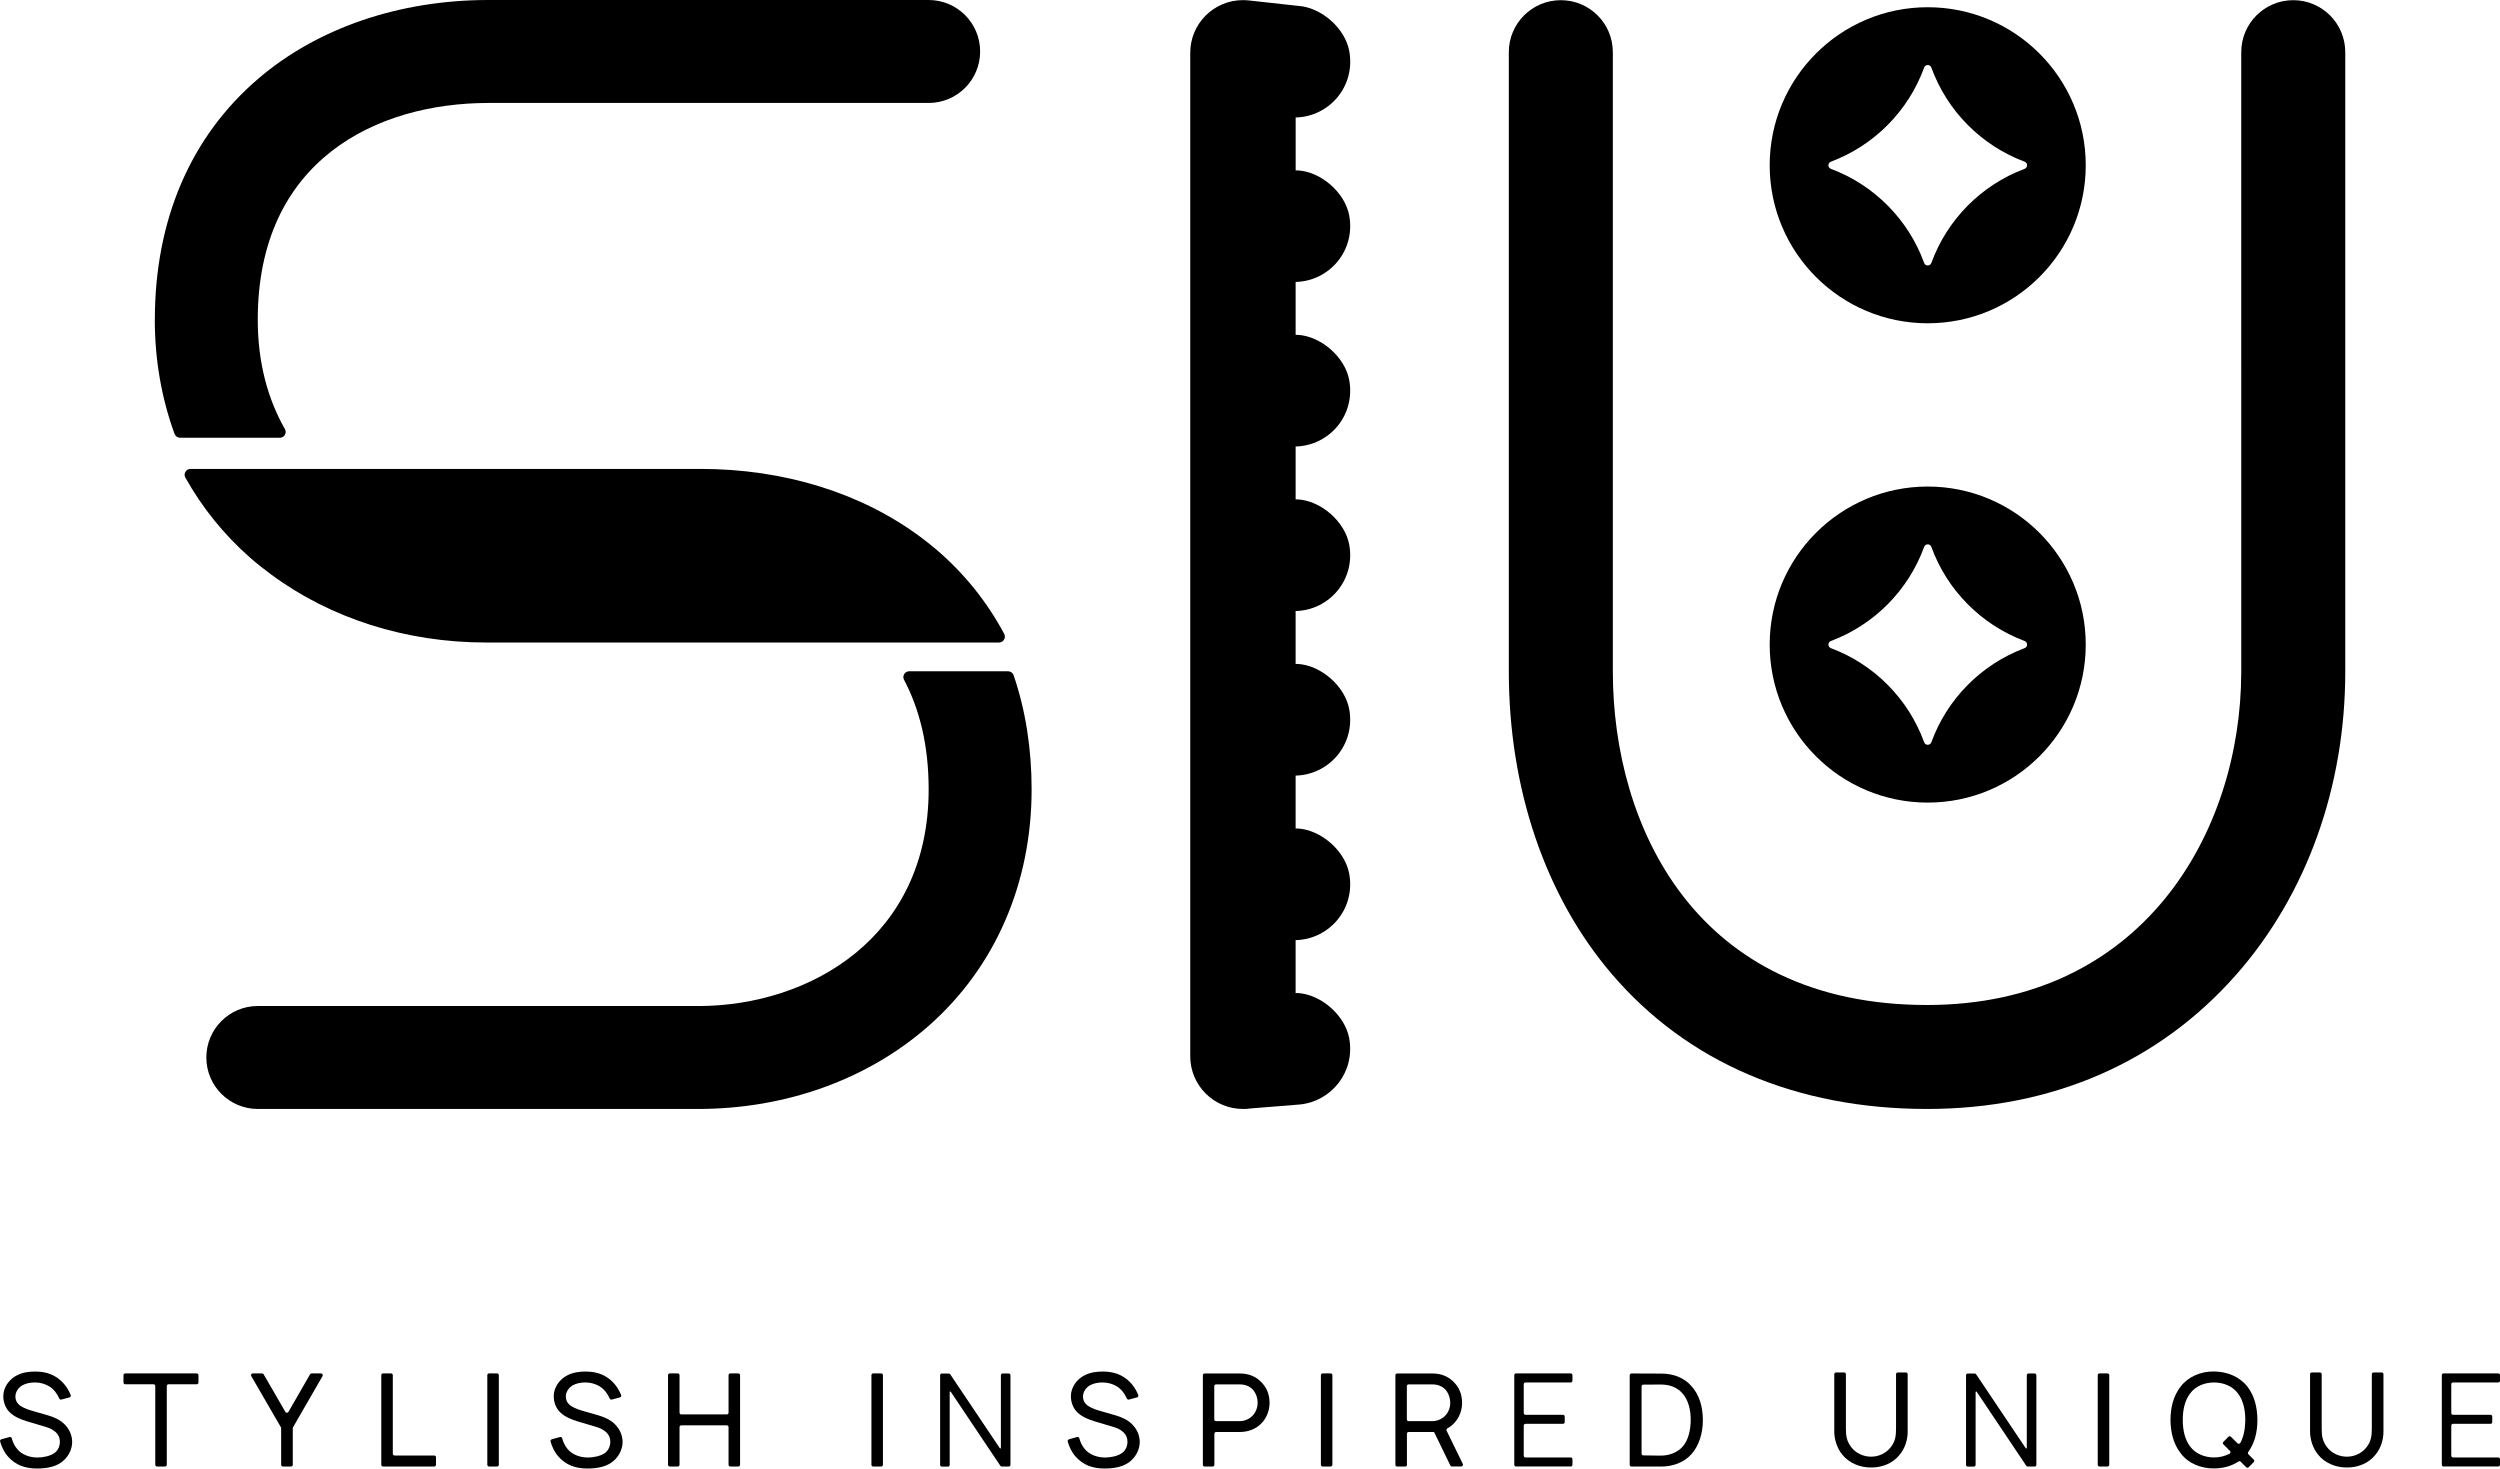
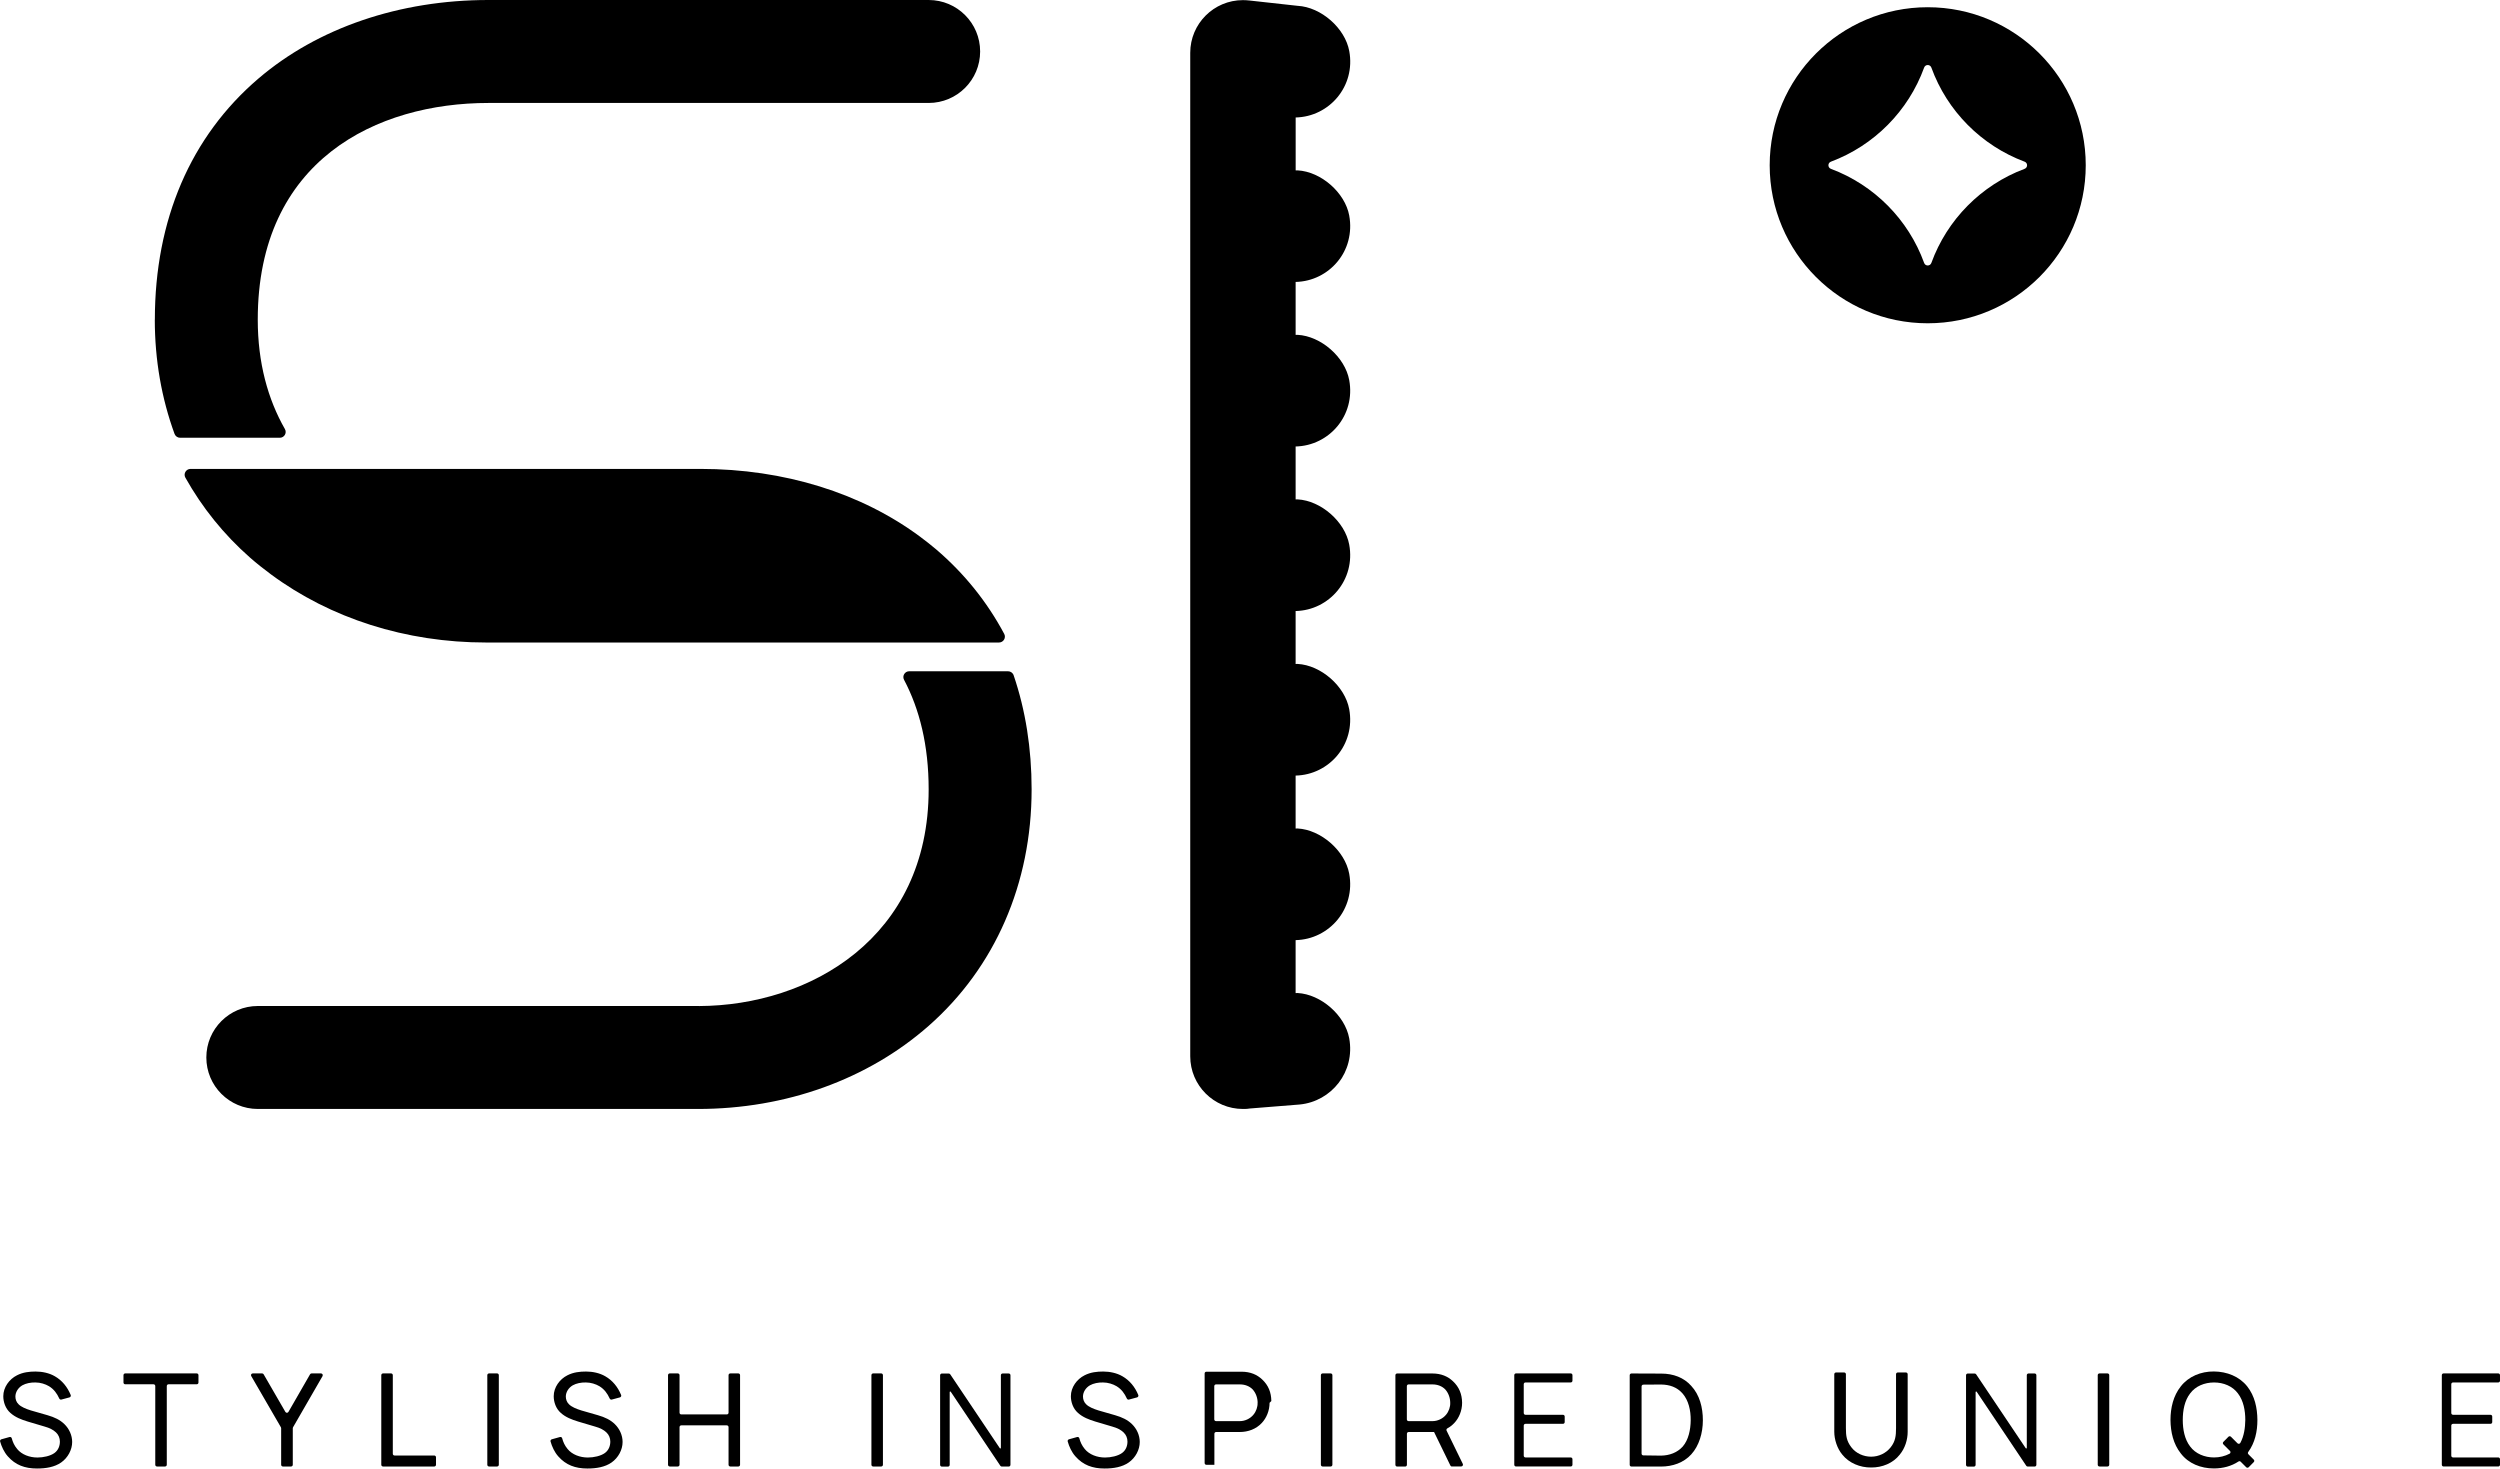
<svg xmlns="http://www.w3.org/2000/svg" id="Layer_2" data-name="Layer 2" viewBox="0 0 425.4 249.88">
  <g id="Logo">
    <g>
      <g>
-         <path d="M327.9,188.7c-22.27,0-40.83-7.95-53.66-22.99-11.29-13.22-17.5-31.49-17.5-51.44V8.88c0-4.89,3.96-8.85,8.85-8.85h0c4.89,0,8.85,3.96,8.85,8.85v105.4c0,26.17,14,56.73,53.46,56.73,36.68,0,53.41-29.31,53.47-56.6V8.88c0-4.89,3.96-8.85,8.85-8.85h0c4.89,0,8.85,3.96,8.85,8.85v105.24s0,.16,0,.16c0,19.65-6.58,37.95-18.52,51.53-13.17,14.97-31.37,22.89-52.64,22.89Z" />
        <g>
          <path d="M52.62,79.79h66.58c14.24,0,27.39,4.1,37.45,11.6.9.67,1.78,1.36,2.63,2.08,4.8,4.1,8.68,8.93,11.6,14.4.35.66-.14,1.46-.89,1.46h-19.93s-67.36,0-67.36,0c-13.64,0-26.46-4.1-36.6-11.6-1.23-.91-2.43-1.86-3.58-2.87-4.45-3.92-8.13-8.5-10.98-13.59-.37-.66.12-1.48.88-1.48h20.21Z" />
          <path d="M26.35,54.39c0-17,6.1-31.18,17.63-41.03C54.07,4.74,67.97,0,83.12,0h74.9c4.84,0,8.76,3.92,8.76,8.76h0c0,4.84-3.92,8.76-8.76,8.76h-74.9c-18.98,0-39.26,9.69-39.26,36.87,0,7.35,1.72,13.54,4.62,18.62.38.66-.11,1.48-.87,1.48h-16.96c-.42,0-.8-.26-.95-.66-2.2-6.03-3.36-12.57-3.36-19.44Z" />
          <path d="M118.94,171.19h0c18.86-.07,39.08-11.62,39.08-36.87,0-7.5-1.55-13.65-4.19-18.65-.35-.66.14-1.45.89-1.45h16.8c.43,0,.82.27.96.68,2.02,5.93,3.06,12.44,3.06,19.42,0,16.02-6.23,30.31-17.53,40.25-10.36,9.11-24.3,14.13-39.24,14.13h-.2s-74.7,0-74.7,0c-4.84,0-8.76-3.92-8.76-8.76h0c0-4.84,3.92-8.76,8.76-8.76h75.08Z" />
        </g>
        <g>
          <path d="M328.02,55.01c14.85,0,26.89-12.04,26.89-26.89s-12.04-26.89-26.89-26.89-26.89,12.04-26.89,26.89,12.04,26.89,26.89,26.89ZM311.55,27.51c7.35-2.75,13.18-8.63,15.86-16.01.21-.58,1.02-.58,1.23,0,2.68,7.39,8.51,13.26,15.86,16.01.57.21.57,1.01,0,1.22-7.35,2.75-13.18,8.63-15.86,16.01-.21.58-1.02.58-1.23,0-2.68-7.39-8.51-13.26-15.86-16.01-.57-.21-.57-1.01,0-1.22Z" />
-           <path d="M328.02,82.79c-14.85,0-26.89,12.04-26.89,26.89s12.04,26.89,26.89,26.89,26.89-12.04,26.89-26.89-12.04-26.89-26.89-26.89ZM344.5,110.29c-7.35,2.75-13.18,8.63-15.86,16.01-.21.58-1.02.58-1.23,0-2.68-7.39-8.51-13.26-15.86-16.01-.57-.21-.57-1.01,0-1.22,7.35-2.75,13.18-8.63,15.86-16.01.21-.58,1.02-.58,1.23,0,2.68,7.39,8.51,13.26,15.86,16.01.57.21.57,1.01,0,1.22Z" />
        </g>
        <path d="M229.59,36.69c-.72-3.92-4.81-7.49-8.79-7.7-.12,0-.22.01-.33.01v-9.01c5.74-.13,10.22-5.33,9.12-11.3-.72-3.92-4.81-7.49-8.79-7.7l-8.15-.9h0c-.38-.04-.76-.07-1.15-.07-4.95,0-8.97,4.01-8.97,8.96v170.76c0,4.95,4.02,8.96,8.97,8.96.03,0,.06,0,.09,0h0s.15,0,.15,0c.32,0,.63-.03.94-.08l8.49-.68h0c5.39-.53,9.46-5.55,8.41-11.27-.72-3.92-4.81-7.49-8.79-7.7-.12,0-.22.01-.33.01v-9.01c5.74-.13,10.22-5.33,9.12-11.3-.72-3.92-4.81-7.49-8.79-7.7-.12,0-.22.01-.33.01v-9.01c5.74-.13,10.22-5.33,9.12-11.3-.72-3.92-4.81-7.49-8.79-7.7-.12,0-.22.01-.33.01v-9.01c5.74-.13,10.22-5.33,9.12-11.3-.72-3.92-4.81-7.49-8.79-7.7-.12,0-.22.01-.33.01v-9.01c5.74-.13,10.22-5.33,9.12-11.3-.72-3.92-4.81-7.49-8.79-7.7-.12,0-.22.01-.33.01v-9.01c5.74-.13,10.22-5.33,9.12-11.3Z" />
      </g>
      <g>
        <g>
          <path d="M10.44,238.15c-.14.04-.29-.04-.35-.17-.4-.88-.92-1.59-1.75-2.1-.62-.37-1.47-.64-2.31-.64-.81-.02-1.63.15-2.22.48-.73.42-1.19,1.17-1.19,1.92,0,.48.18.97.53,1.3.44.46,1.25.79,2.11,1.06l2.82.81c1.21.35,2.13.79,2.88,1.52.81.79,1.32,1.89,1.32,3.04,0,1.32-.73,2.68-1.87,3.48-1.12.79-2.6,1.03-4.11,1.03-2.07,0-3.67-.59-4.97-2.07-.65-.73-1.07-1.68-1.31-2.53-.04-.16.05-.32.21-.37l1.4-.39c.16-.04.33.05.37.22.17.63.42,1.22.92,1.82.77.95,2.11,1.45,3.45,1.45,1.01,0,2.2-.26,2.9-.77.66-.48.92-1.23.92-1.94,0-.59-.22-1.14-.66-1.56-.48-.46-1.12-.77-1.91-.99l-2.9-.86c-1.08-.33-2.13-.73-2.95-1.47-.84-.73-1.21-1.85-1.21-2.84,0-1.52,1.01-2.9,2.33-3.56,1.03-.53,2.13-.64,3.17-.64,1.1,0,2.31.24,3.28.81,1.21.69,2.13,1.81,2.69,3.18.07.17-.03.36-.21.41l-1.38.37Z" />
          <path d="M33.47,235.55h-4.79c-.17,0-.3.13-.3.3v13.39c0,.17-.13.3-.3.3h-1.36c-.17,0-.3-.13-.3-.3v-13.39c0-.17-.13-.3-.3-.3h-4.81c-.17,0-.3-.13-.3-.3v-1.25c0-.17.13-.3.3-.3h12.16c.17,0,.3.13.3.3v1.25c0,.17-.13.3-.3.3Z" />
          <path d="M54.89,234.15l-5.03,8.72s-.04.1-.04.15v6.22c0,.17-.13.3-.3.3h-1.38c-.17,0-.3-.13-.3-.3v-6.22c0-.05-.01-.1-.04-.15l-5.05-8.72c-.12-.2.03-.45.26-.45h1.59c.11,0,.21.06.26.15l3.7,6.4c.12.2.4.2.52,0l3.68-6.4c.05-.09.15-.15.26-.15h1.6c.23,0,.38.25.26.45Z" />
          <path d="M66.84,234v13.37c0,.17.13.3.3.3h6.75c.17,0,.3.13.3.3v1.27c0,.17-.13.3-.3.3h-8.71c-.17,0-.3-.13-.3-.3v-15.24c0-.17.13-.3.3-.3h1.36c.17,0,.3.13.3.3Z" />
          <path d="M84.88,234v15.24c0,.17-.13.3-.3.3h-1.36c-.17,0-.3-.13-.3-.3v-15.24c0-.17.13-.3.3-.3h1.36c.17,0,.3.13.3.3Z" />
          <path d="M104.1,238.15c-.14.04-.29-.04-.35-.17-.4-.88-.92-1.59-1.75-2.1-.62-.37-1.47-.64-2.31-.64-.81-.02-1.63.15-2.22.48-.73.42-1.19,1.17-1.19,1.92,0,.48.18.97.53,1.3.44.46,1.25.79,2.11,1.06l2.82.81c1.21.35,2.13.79,2.88,1.52.81.79,1.32,1.89,1.32,3.04,0,1.32-.73,2.68-1.87,3.48-1.12.79-2.6,1.03-4.11,1.03-2.07,0-3.67-.59-4.97-2.07-.65-.73-1.07-1.68-1.31-2.53-.04-.16.05-.32.21-.37l1.4-.39c.16-.04.33.05.37.22.17.63.42,1.22.92,1.82.77.95,2.11,1.45,3.45,1.45,1.01,0,2.2-.26,2.9-.77.66-.48.92-1.23.92-1.94,0-.59-.22-1.14-.66-1.56-.48-.46-1.12-.77-1.91-.99l-2.9-.86c-1.08-.33-2.13-.73-2.95-1.47-.84-.73-1.21-1.85-1.21-2.84,0-1.52,1.01-2.9,2.33-3.56,1.03-.53,2.13-.64,3.17-.64,1.1,0,2.31.24,3.28.81,1.21.69,2.13,1.81,2.69,3.18.07.17-.03.36-.21.41l-1.38.37Z" />
          <path d="M125.93,234v15.24c0,.17-.13.3-.3.3h-1.36c-.17,0-.3-.13-.3-.3v-6.4c0-.17-.13-.3-.3-.3h-7.74c-.17,0-.3.13-.3.3v6.4c0,.17-.13.3-.3.3h-1.36c-.17,0-.3-.13-.3-.3v-15.24c0-.17.13-.3.3-.3h1.36c.17,0,.3.13.3.3v6.38c0,.17.13.3.3.3h7.74c.17,0,.3-.13.3-.3v-6.38c0-.17.13-.3.3-.3h1.36c.17,0,.3.13.3.3Z" />
        </g>
        <g>
          <path d="M150.24,234v15.24c0,.17-.13.3-.3.3h-1.36c-.17,0-.3-.13-.3-.3v-15.24c0-.17.13-.3.3-.3h1.36c.17,0,.3.13.3.3Z" />
          <path d="M192.1,238.15c-.14.04-.29-.04-.35-.17-.4-.88-.92-1.59-1.75-2.1-.62-.37-1.47-.64-2.31-.64-.81-.02-1.63.15-2.22.48-.73.42-1.19,1.17-1.19,1.92,0,.48.18.97.53,1.3.44.46,1.25.79,2.11,1.06l2.82.81c1.21.35,2.13.79,2.88,1.52.81.79,1.32,1.89,1.32,3.04,0,1.32-.73,2.68-1.87,3.48-1.12.79-2.6,1.03-4.11,1.03-2.07,0-3.67-.59-4.97-2.07-.65-.73-1.07-1.68-1.31-2.53-.04-.16.05-.32.21-.37l1.4-.39c.16-.04.33.05.37.22.17.63.42,1.22.92,1.82.77.95,2.11,1.45,3.45,1.45,1.01,0,2.2-.26,2.9-.77.66-.48.92-1.23.92-1.94,0-.59-.22-1.14-.66-1.56-.48-.46-1.12-.77-1.91-.99l-2.9-.86c-1.08-.33-2.13-.73-2.95-1.47-.84-.73-1.21-1.85-1.21-2.84,0-1.52,1.01-2.9,2.33-3.56,1.03-.53,2.13-.64,3.17-.64,1.1,0,2.31.24,3.28.81,1.21.69,2.13,1.81,2.69,3.18.07.17-.03.36-.21.41l-1.38.37Z" />
-           <path d="M216.03,238.7c0,1.34-.53,2.6-1.34,3.45-.95,1.01-2.29,1.52-3.74,1.52h-4.01c-.17,0-.3.13-.3.3v5.28c0,.17-.13.3-.3.3h-1.36c-.17,0-.3-.13-.3-.3v-15.24c0-.17.13-.3.3-.3h5.97c1.54,0,2.66.51,3.52,1.32,1.06.99,1.54,2.2,1.56,3.67ZM214,238.7c0-.81-.29-1.65-.84-2.27-.53-.55-1.3-.86-2.18-.86h-4.06c-.17,0-.3.13-.3.3v5.65c0,.17.13.3.3.3h4.06c.84,0,1.74-.4,2.31-1.1.46-.55.73-1.32.7-2.02Z" />
+           <path d="M216.03,238.7c0,1.34-.53,2.6-1.34,3.45-.95,1.01-2.29,1.52-3.74,1.52h-4.01c-.17,0-.3.13-.3.3v5.28h-1.36c-.17,0-.3-.13-.3-.3v-15.24c0-.17.13-.3.3-.3h5.97c1.54,0,2.66.51,3.52,1.32,1.06.99,1.54,2.2,1.56,3.67ZM214,238.7c0-.81-.29-1.65-.84-2.27-.53-.55-1.3-.86-2.18-.86h-4.06c-.17,0-.3.13-.3.3v5.65c0,.17.13.3.3.3h4.06c.84,0,1.74-.4,2.31-1.1.46-.55.73-1.32.7-2.02Z" />
          <path d="M226.72,234v15.24c0,.17-.13.3-.3.3h-1.36c-.17,0-.3-.13-.3-.3v-15.24c0-.17.13-.3.3-.3h1.36c.17,0,.3.13.3.3Z" />
          <path d="M247.07,249.55c-.11,0-.22-.07-.27-.17l-2.78-5.71h-4.32c-.17,0-.3.13-.3.3v5.28c0,.17-.13.3-.3.3h-1.36c-.17,0-.3-.13-.3-.3v-15.24c0-.17.13-.3.3-.3h5.97c1.54,0,2.66.51,3.52,1.32,1.06.99,1.54,2.2,1.56,3.67,0,1.34-.53,2.6-1.34,3.45-.35.37-.74.67-1.17.9-.14.08-.2.25-.13.39l2.76,5.66c.1.2-.05.43-.27.43h-1.58ZM243.76,241.82c.84,0,1.74-.4,2.31-1.1.46-.55.73-1.32.7-2.02,0-.81-.29-1.65-.84-2.27-.53-.55-1.3-.86-2.18-.86h-4.06c-.17,0-.3.13-.3.3v5.65c0,.17.13.3.3.3h4.06Z" />
          <path d="M289.76,241.69c0,2.13-.64,4.33-1.98,5.79-1.3,1.43-3.19,2.07-5.15,2.07h-5.02c-.17,0-.3-.13-.3-.3v-15.24c0-.17.14-.3.3-.3l5.07.02c2.05,0,3.85.68,5.1,2.09,1.43,1.54,1.98,3.67,1.98,5.88ZM287.69,241.69c.02-1.72-.37-3.41-1.39-4.58-.95-1.08-2.2-1.5-3.65-1.52l-3.02.02c-.16,0-.3.14-.3.3v11.44c0,.16.13.3.3.3l3,.04c1.45-.02,2.77-.51,3.7-1.54.99-1.14,1.34-2.86,1.36-4.47Z" />
          <path d="M170.31,246.36v-12.35c0-.17.13-.3.3-.3h1.03c.17,0,.3.13.3.3v15.24c0,.17-.13.3-.3.3h-1.17c-.1,0-.19-.05-.25-.13l-8.44-12.6c-.06-.08-.18-.04-.18.06v12.38c0,.17-.13.3-.3.3h-1.03c-.17,0-.3-.13-.3-.3v-15.24c0-.17.13-.3.3-.3h1.17c.1,0,.19.05.25.13l8.44,12.58c.06.08.18.04.18-.06Z" />
          <path d="M259.28,235.54v4.9c0,.17.13.3.3.3h6.37c.17,0,.3.13.3.3v.94c0,.17-.13.3-.3.3h-6.37c-.17,0-.3.13-.3.3v5.12c0,.17.13.3.3.3h7.69c.17,0,.3.13.3.3v.94c0,.17-.13.3-.3.3h-9.3c-.17,0-.3-.13-.3-.3v-15.24c0-.17.13-.3.3-.3h9.3c.17,0,.3.13.3.3v.94c0,.17-.13.3-.3.3h-7.69c-.17,0-.3.13-.3.3Z" />
        </g>
        <g>
          <path d="M324.61,243.62c0,1.39-.46,2.82-1.34,3.89-1.14,1.47-3.01,2.22-4.88,2.2-1.87.02-3.76-.75-4.91-2.2-.86-1.03-1.36-2.55-1.36-3.89v-9.78c0-.17.13-.3.3-.3h1.38c.17,0,.3.13.3.3v9.18c0,1.3.11,2.18.92,3.24.77,1.03,2.07,1.61,3.37,1.61s2.55-.59,3.34-1.61c.79-1.01.9-1.94.9-3.24v-9.18c0-.17.13-.3.3-.3h1.38c.17,0,.3.13.3.3v9.78Z" />
          <path d="M358.91,234v15.24c0,.17-.13.3-.3.3h-1.36c-.17,0-.3-.13-.3-.3v-15.24c0-.17.13-.3.3-.3h1.36c.17,0,.3.13.3.3Z" />
          <path d="M382.59,247.46l.91.91c.12.12.12.31,0,.42l-.86.87c-.12.12-.31.12-.43,0l-.94-.94c-.1-.1-.25-.11-.37-.03-1.2.79-2.64,1.18-4.18,1.18-2.24,0-4.33-.84-5.63-2.55-1.28-1.61-1.74-3.65-1.76-5.7,0-2.05.48-4.12,1.76-5.72,1.32-1.69,3.43-2.55,5.63-2.53,2.22.02,4.31.84,5.66,2.53,1.3,1.65,1.72,3.67,1.74,5.72,0,1.98-.42,3.88-1.56,5.45-.09.12-.08.28.03.38ZM379.45,246.89l-1.12-1.12c-.12-.12-.12-.31,0-.42l.86-.87c.12-.12.31-.12.43,0l1.11,1.11c.14.14.38.11.48-.06.63-1.15.83-2.55.85-3.91,0-1.61-.31-3.28-1.25-4.51-.92-1.25-2.46-1.87-4.07-1.87s-3.15.62-4.07,1.87c-.95,1.23-1.25,2.9-1.25,4.51s.31,3.28,1.25,4.51c.92,1.25,2.49,1.87,4.07,1.87.94,0,1.86-.22,2.65-.64.17-.09.2-.34.06-.48Z" />
-           <path d="M405.57,243.62c0,1.39-.46,2.82-1.34,3.89-1.14,1.47-3.01,2.22-4.88,2.2-1.87.02-3.76-.75-4.91-2.2-.86-1.03-1.36-2.55-1.36-3.89v-9.78c0-.17.13-.3.3-.3h1.38c.17,0,.3.13.3.3v9.18c0,1.3.11,2.18.92,3.24.77,1.03,2.07,1.61,3.37,1.61s2.55-.59,3.34-1.61c.79-1.01.9-1.94.9-3.24v-9.18c0-.17.13-.3.3-.3h1.38c.17,0,.3.13.3.3v9.78Z" />
          <path d="M344.88,246.36v-12.35c0-.17.13-.3.3-.3h1.03c.17,0,.3.13.3.3v15.24c0,.17-.13.3-.3.3h-1.17c-.1,0-.19-.05-.25-.13l-8.44-12.6c-.06-.08-.18-.04-.18.06v12.38c0,.17-.13.3-.3.3h-1.03c-.17,0-.3-.13-.3-.3v-15.24c0-.17.13-.3.3-.3h1.17c.1,0,.19.05.25.13l8.44,12.58c.06.08.18.04.18-.06Z" />
          <path d="M417.11,235.54v4.9c0,.17.13.3.3.3h6.37c.17,0,.3.13.3.3v.94c0,.17-.13.3-.3.3h-6.37c-.17,0-.3.13-.3.3v5.12c0,.17.13.3.3.3h7.69c.17,0,.3.13.3.3v.94c0,.17-.13.3-.3.3h-9.3c-.17,0-.3-.13-.3-.3v-15.24c0-.17.13-.3.3-.3h9.3c.17,0,.3.13.3.3v.94c0,.17-.13.3-.3.3h-7.69c-.17,0-.3.13-.3.3Z" />
        </g>
      </g>
    </g>
  </g>
</svg>